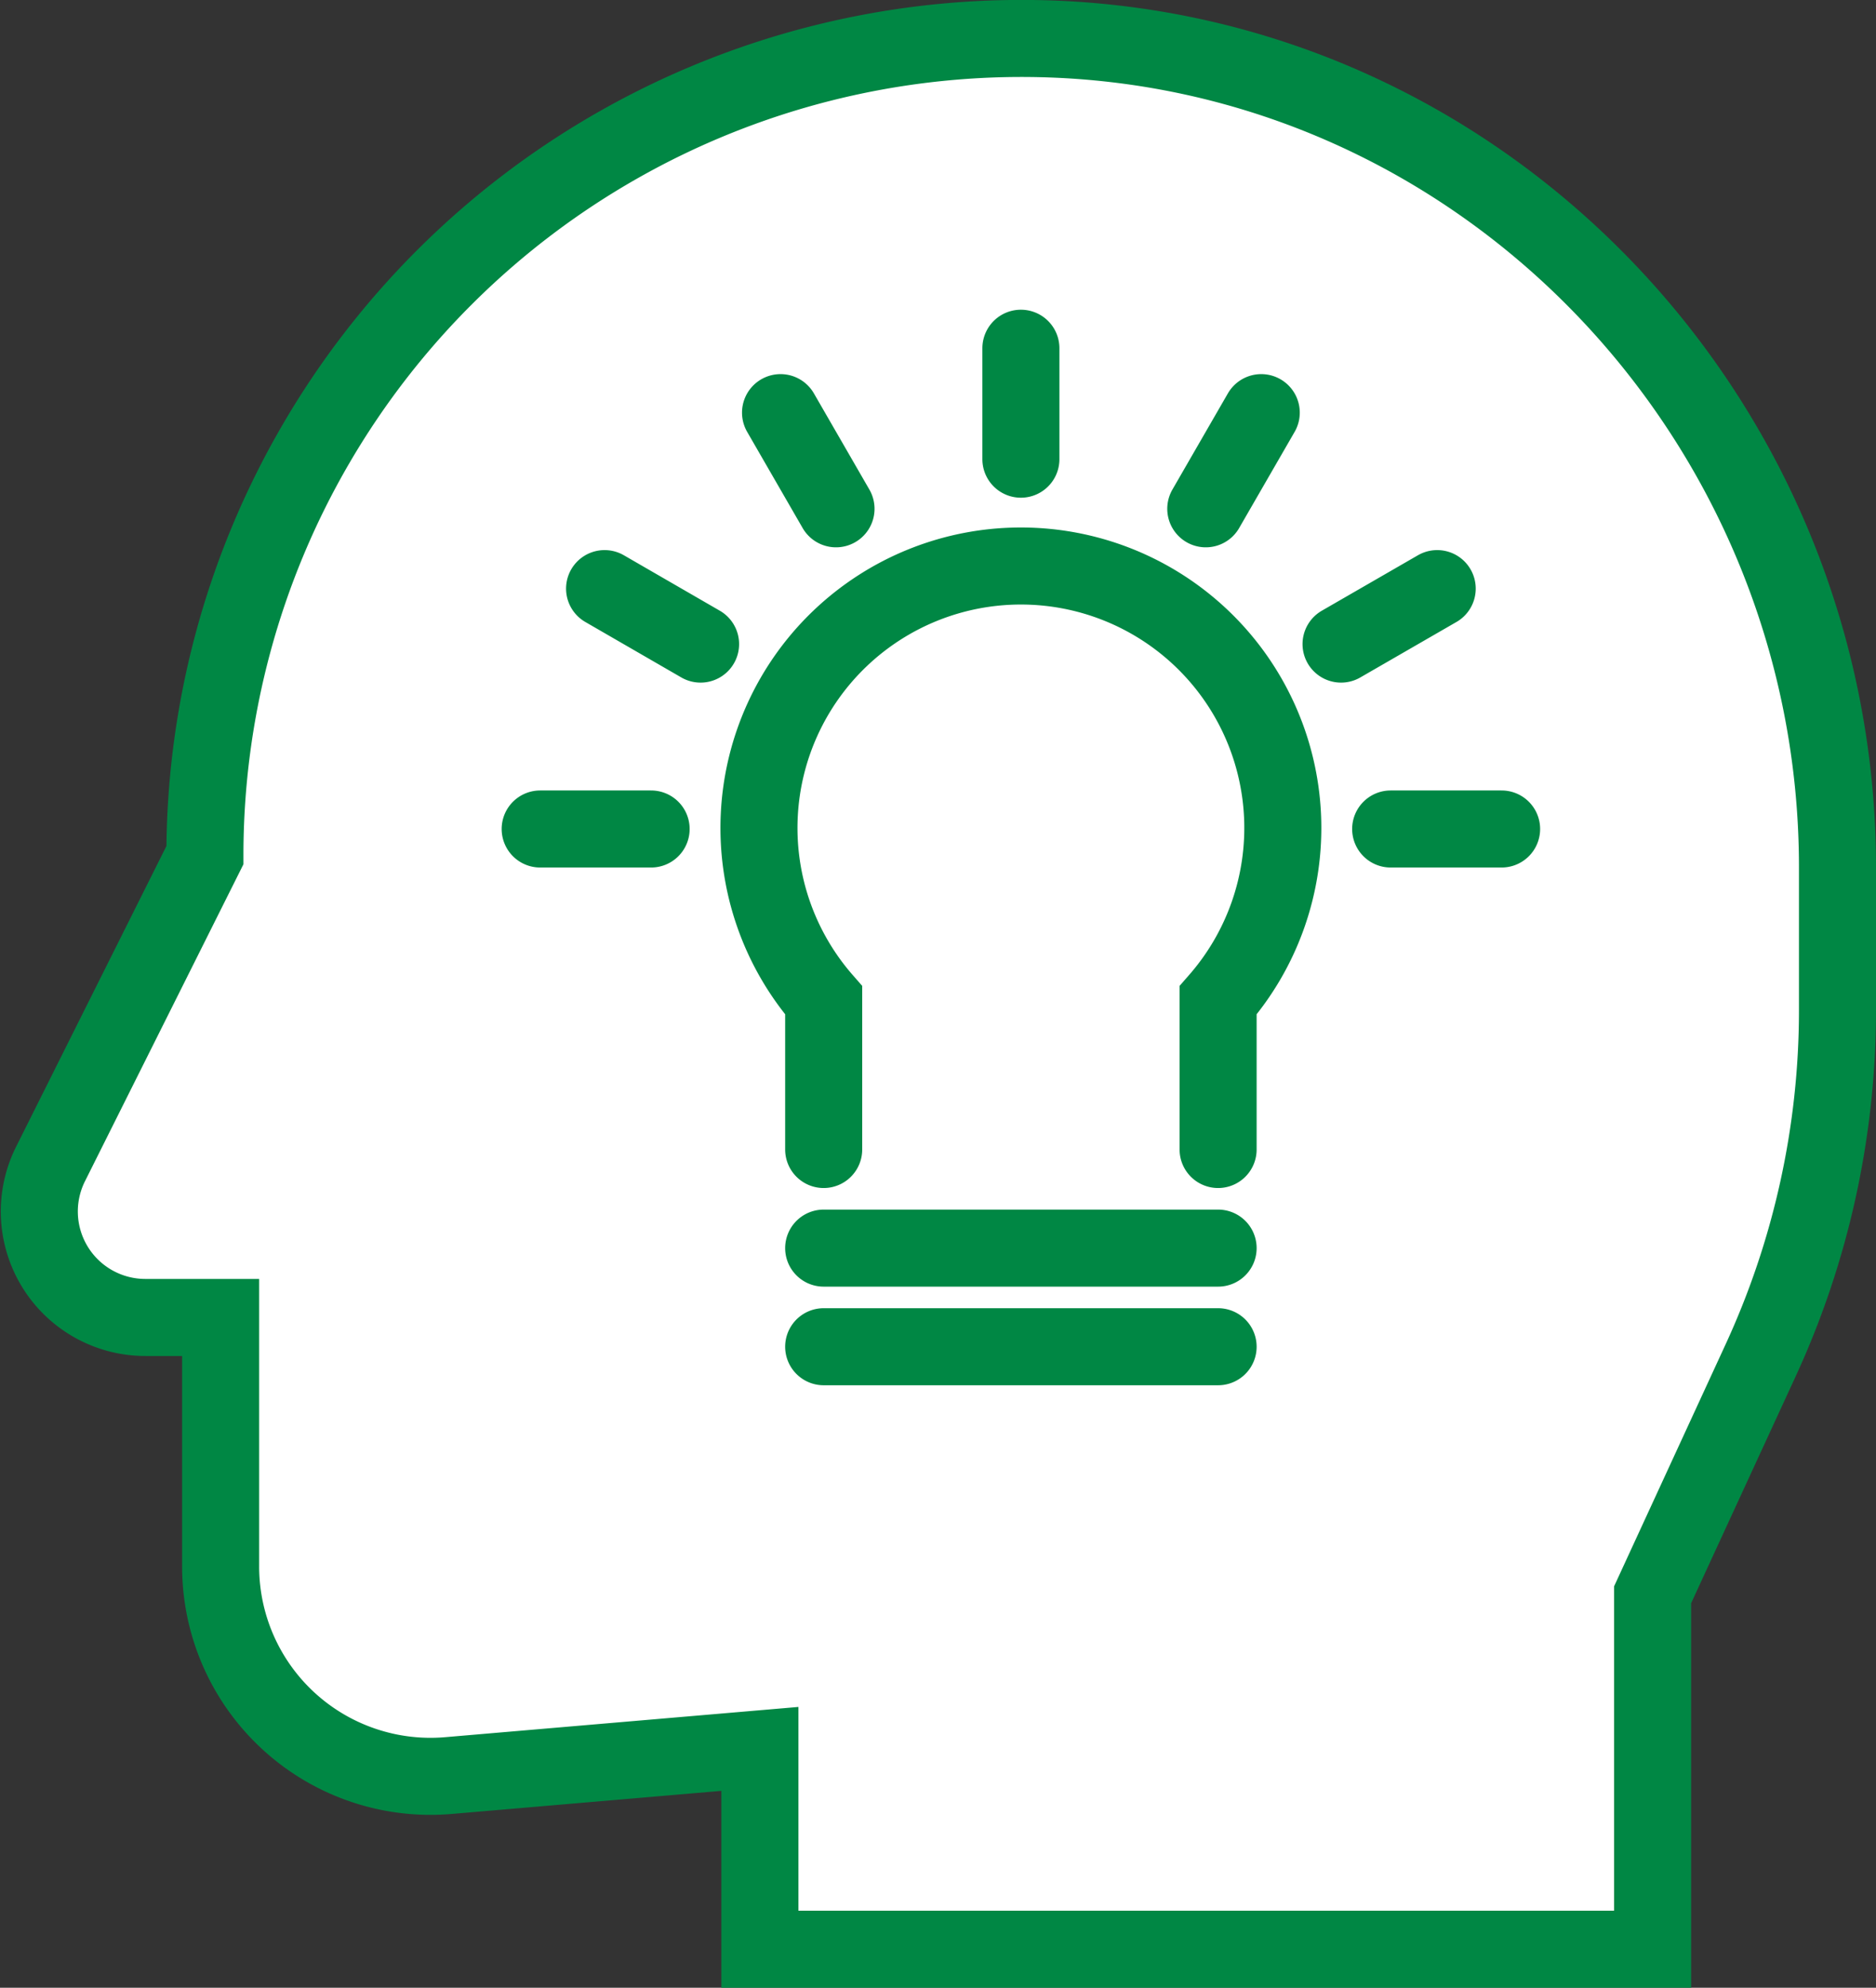
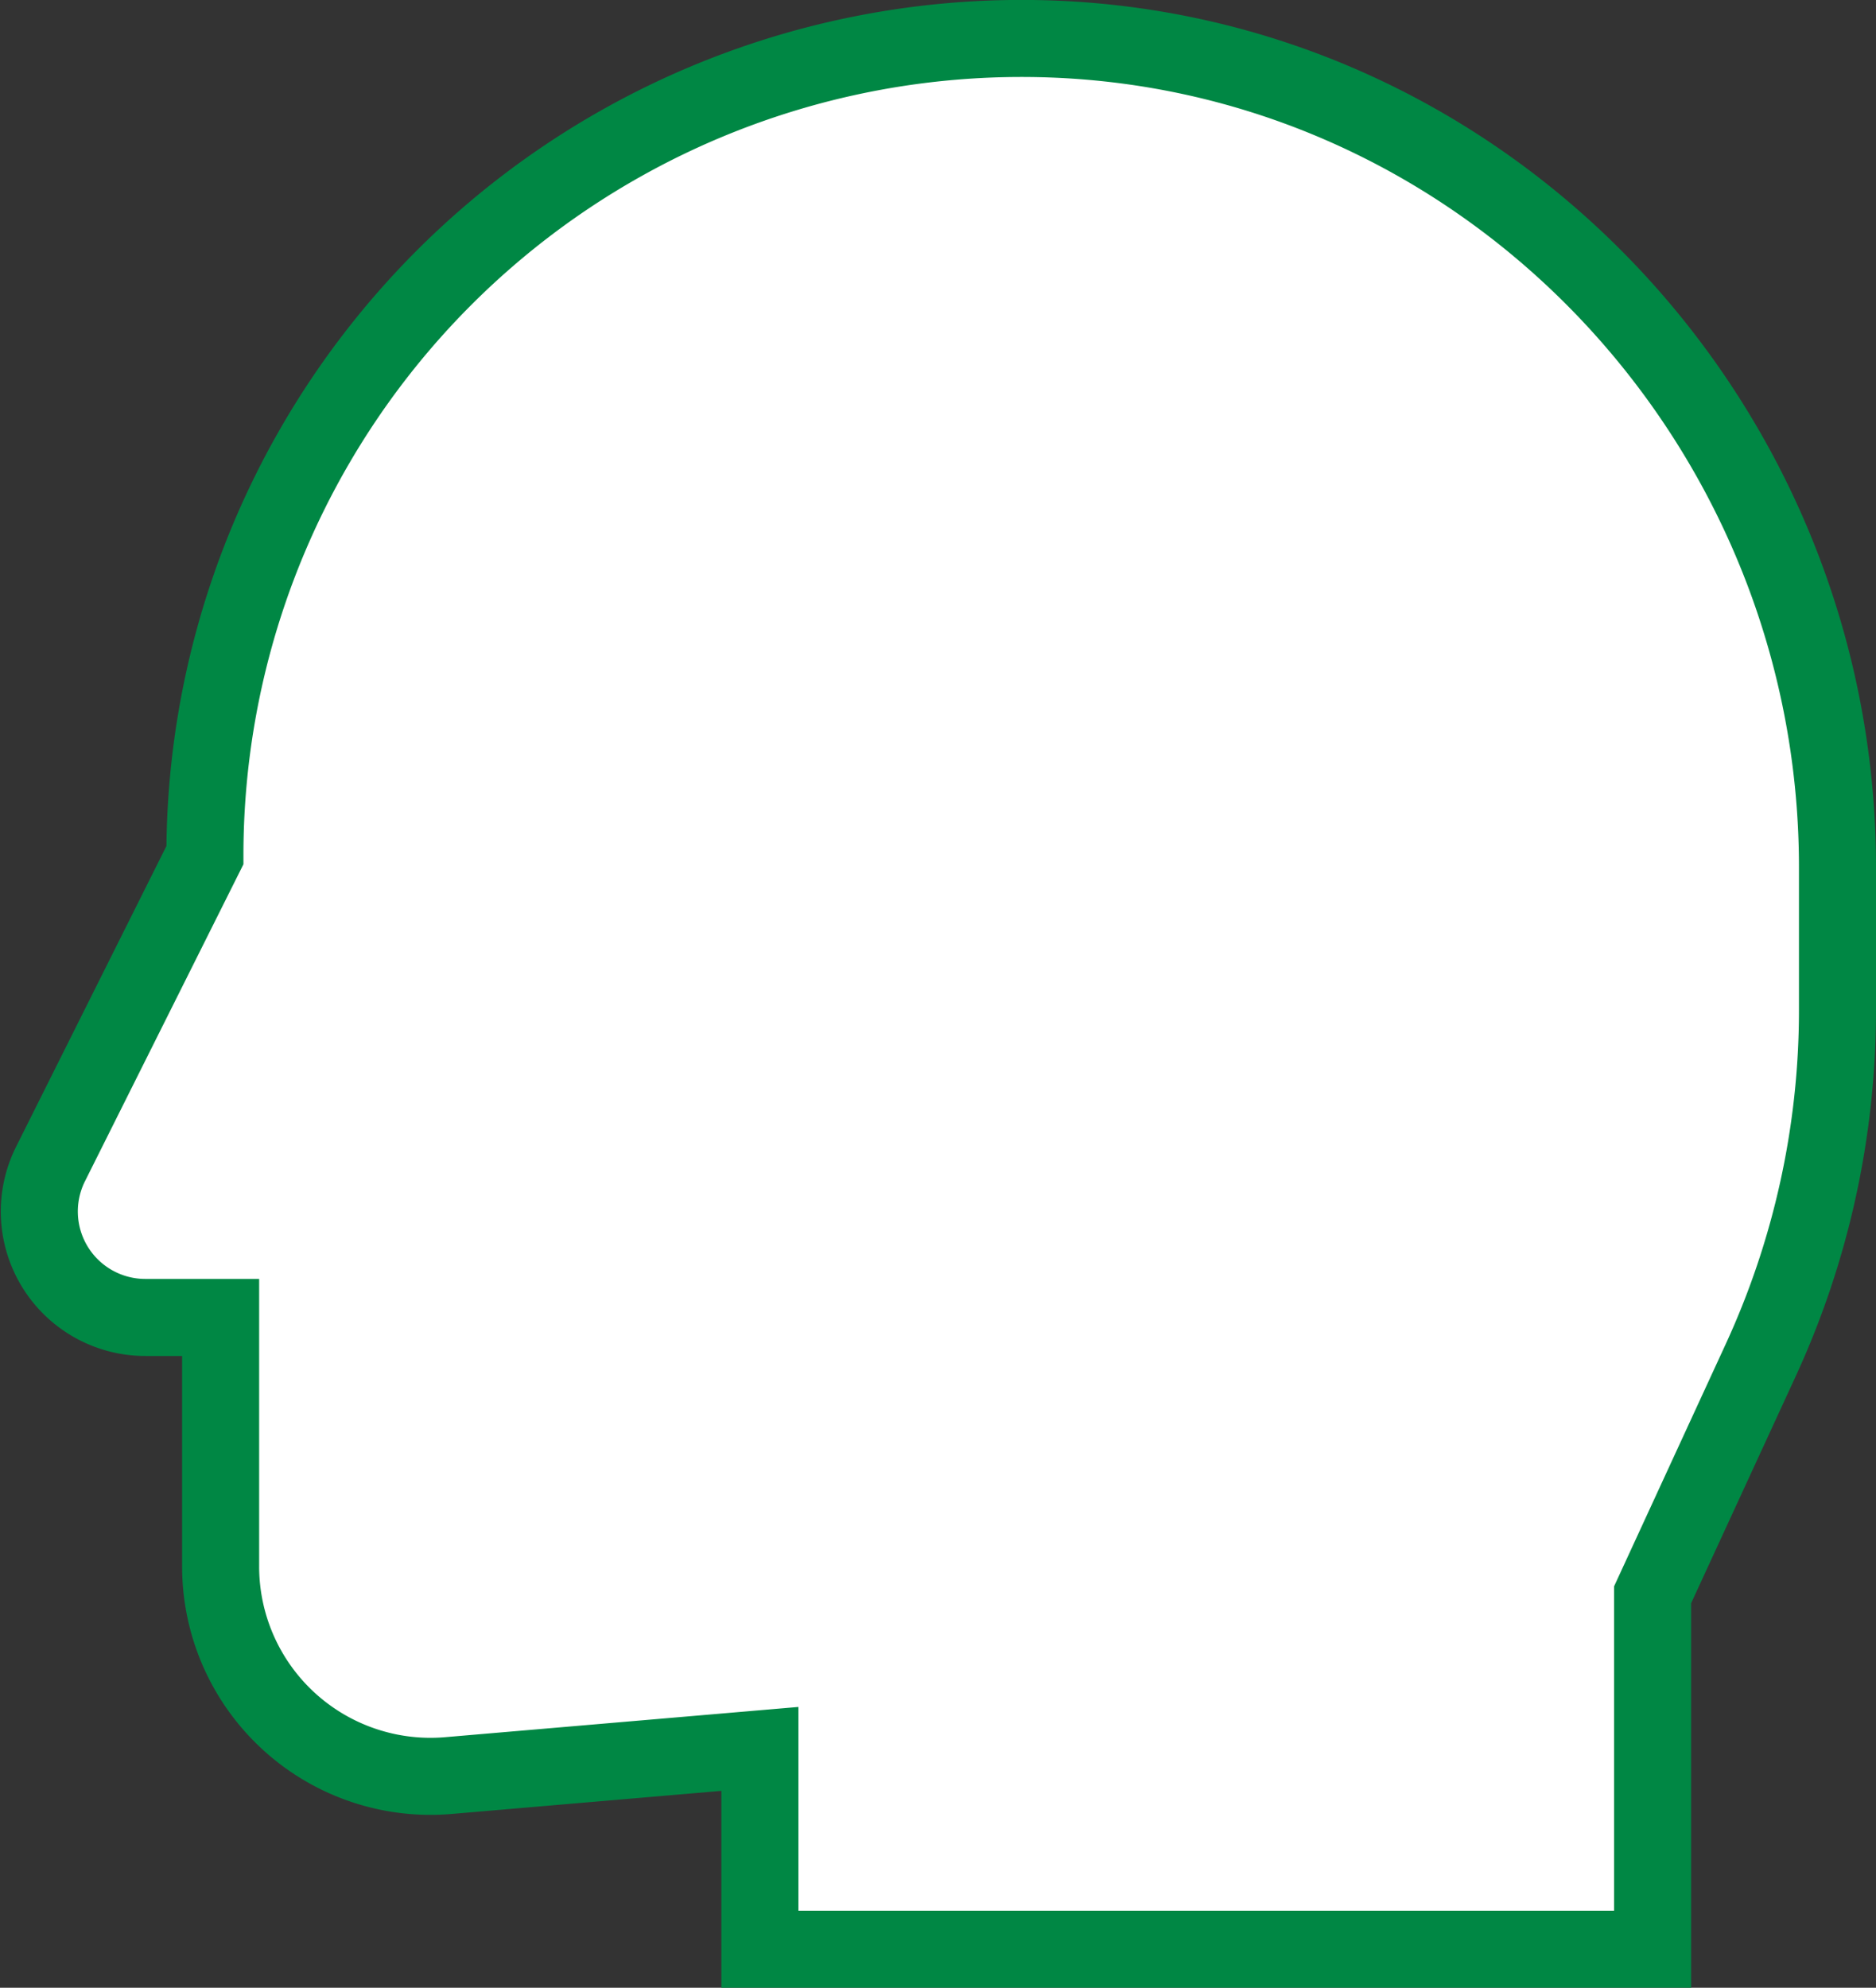
<svg xmlns="http://www.w3.org/2000/svg" viewBox="0 0 121.76 129">
  <rect x="0" y="0" width="121.76" height="129" fill="#333333" stroke="none" />
  <defs>
    <style>.cls-1{fill:#fff;stroke:#008744;stroke-linecap:round;stroke-miterlimit:10;stroke-width:5px}</style>
  </defs>
  <g id="レイヤー_2" data-name="レイヤー 2">
    <g id="レイヤー_1-2" data-name="レイヤー 1">
      <path class="cls-1" d="M107.26 126.5v-23l7-15.19a54.31 54.31 0 005-22.72v-9.3C119.26 27.16 96.09 2.88 67 2.5a53 53 0 00-53.7 53l-10 20a6.88 6.88 0 006.15 10h4.87v16.15a13.62 13.62 0 0014.79 13.58l20.21-1.73v13z" />
-       <path class="cls-1" d="M79.06 74.6v-9.68a17 17 0 10-25.6 0v9.68m0 6.4h25.6m-25.6 6.4h25.6m-12.8-57.6v-7.2m-12 10.42l-3.6-6.24m27.6 6.24l3.6-6.24m5.18 15.02l6.24-3.6m-3.02 15.6h7.2m-51.99-12l-6.23-3.6m3.02 15.6h-7.2" />
    </g>
  </g>
</svg>